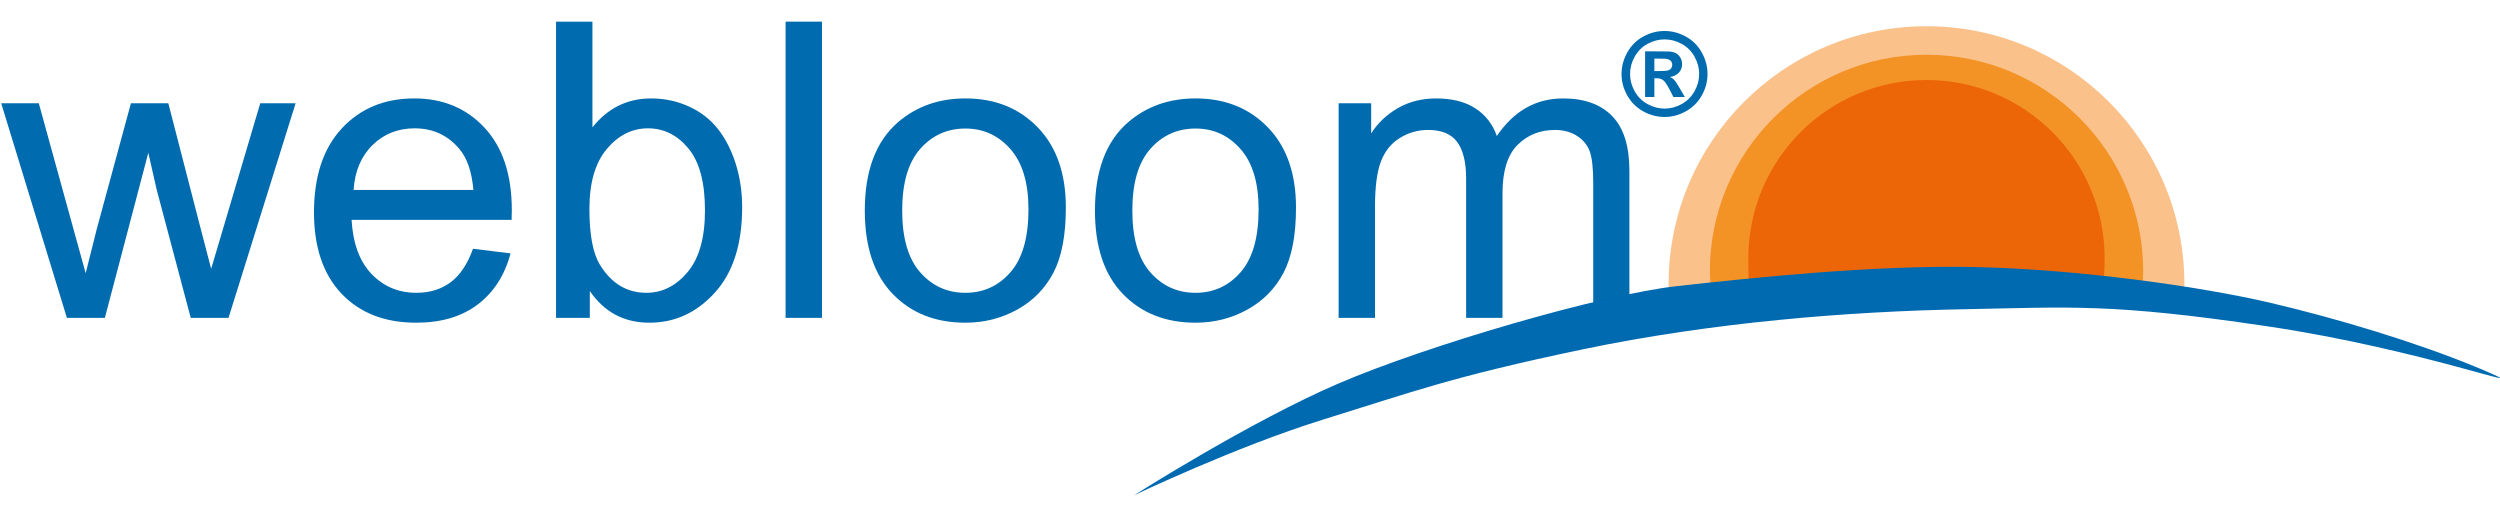
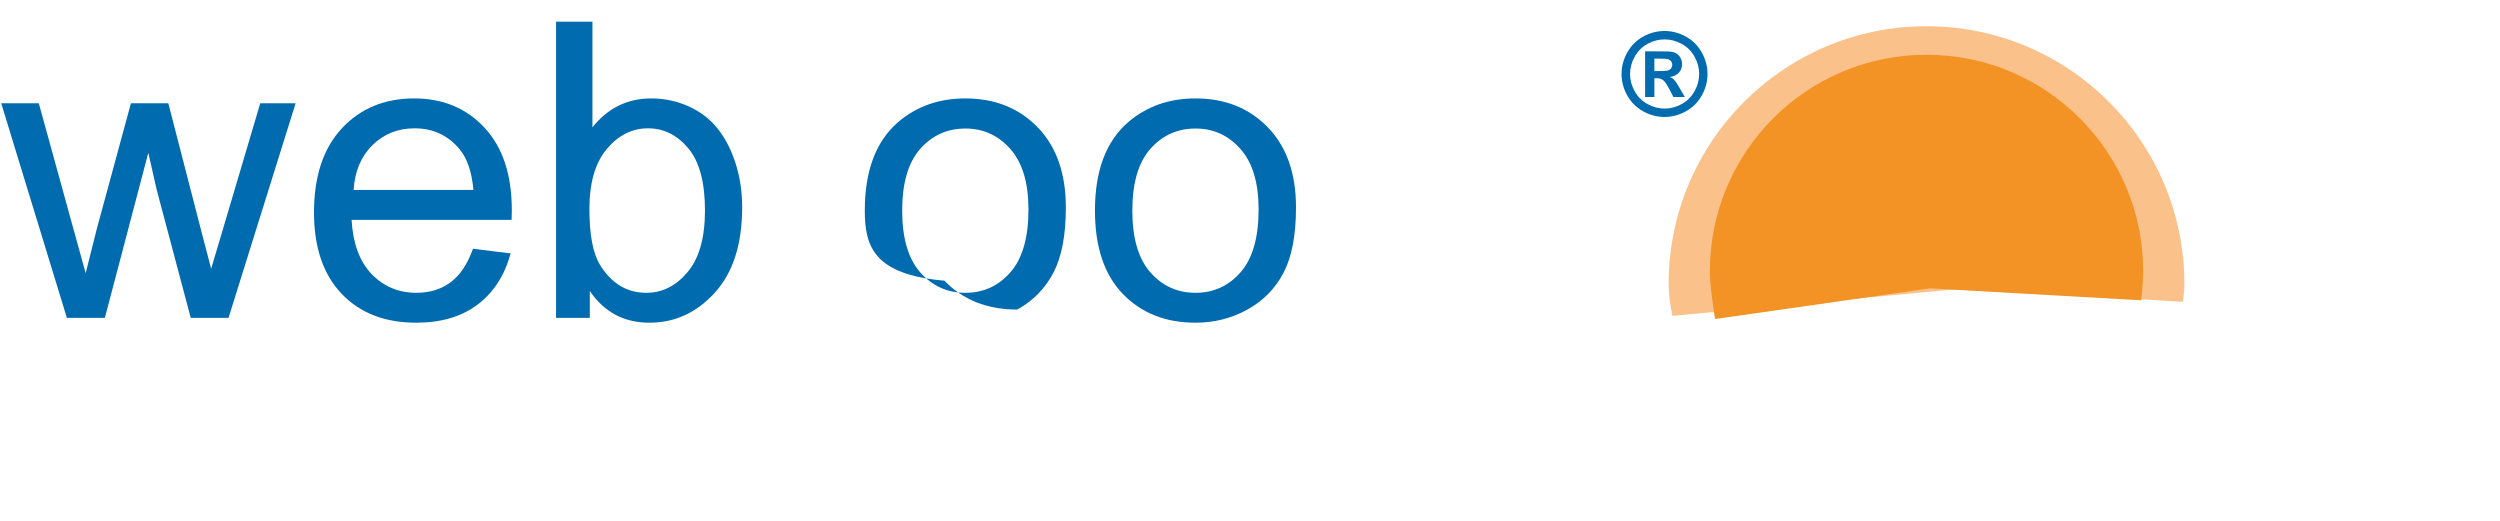
<svg xmlns="http://www.w3.org/2000/svg" version="1.1" id="Layer_1" x="0px" y="0px" width="726.44px" height="151.464px" viewBox="0 0 726.44 151.464" enable-background="new 0 0 726.44 151.464" xml:space="preserve">
  <g>
    <g>
      <path fill="#006BAE" d="M19.434,92.362L0.352,30.009h10.921L21.195,66l3.699,13.387c0.156-0.665,1.233-4.951,3.229-12.858    l9.923-36.519h10.862l9.335,36.167l3.112,11.919l3.581-12.036l10.686-36.05h10.275L66.404,92.362H55.425L45.503,55.02    l-2.407-10.627L30.472,92.362H19.434z" />
      <path fill="#006BAE" d="M137.447,72.282l10.921,1.35c-1.723,6.38-4.913,11.332-9.57,14.854    c-4.659,3.523-10.608,5.284-17.849,5.284c-9.121,0-16.352-2.808-21.694-8.425c-5.343-5.616-8.014-13.494-8.014-23.632    c0-10.489,2.701-18.631,8.102-24.425c5.402-5.792,12.408-8.69,21.019-8.69c8.337,0,15.148,2.838,20.432,8.513    c5.284,5.676,7.926,13.661,7.926,23.955c0,0.627-0.02,1.566-0.059,2.818h-46.501c0.391,6.85,2.328,12.095,5.813,15.735    c3.483,3.64,7.828,5.46,13.034,5.46c3.875,0,7.182-1.017,9.922-3.053C133.669,79.994,135.842,76.744,137.447,72.282z     M102.748,55.196h34.817c-0.47-5.245-1.801-9.178-3.992-11.801c-3.367-4.07-7.731-6.106-13.093-6.106    c-4.854,0-8.934,1.625-12.242,4.873C104.929,45.412,103.1,49.756,102.748,55.196z" />
      <path fill="#006BAE" d="M171.383,92.362h-9.805V6.289h10.568v30.707c4.462-5.597,10.157-8.396,17.086-8.396    c3.836,0,7.466,0.773,10.891,2.319c3.425,1.547,6.243,3.719,8.455,6.517c2.211,2.799,3.943,6.175,5.196,10.128    c1.252,3.954,1.879,8.181,1.879,12.682c0,10.686-2.642,18.945-7.926,24.777c-5.284,5.833-11.625,8.748-19.023,8.748    c-7.359,0-13.132-3.072-17.32-9.218V92.362z M171.266,60.715c0,7.477,1.017,12.878,3.053,16.205    c3.326,5.441,7.828,8.161,13.504,8.161c4.618,0,8.611-2.005,11.977-6.018c3.366-4.012,5.049-9.99,5.049-17.937    c0-8.141-1.615-14.15-4.844-18.025s-7.134-5.813-11.713-5.813c-4.619,0-8.612,2.006-11.977,6.018    C172.948,47.32,171.266,53.122,171.266,60.715z" />
-       <path fill="#006BAE" d="M228.276,92.362V6.289h10.568v86.073H228.276z" />
-       <path fill="#006BAE" d="M251.292,61.185c0-11.546,3.209-20.099,9.629-25.658c5.362-4.618,11.899-6.928,19.61-6.928    c8.572,0,15.578,2.809,21.019,8.425c5.44,5.617,8.161,13.377,8.161,23.28c0,8.024-1.204,14.336-3.611,18.935    c-2.407,4.6-5.911,8.171-10.51,10.715c-4.6,2.544-9.62,3.816-15.06,3.816c-8.729,0-15.785-2.798-21.166-8.396    C253.982,79.778,251.292,71.715,251.292,61.185z M262.154,61.185c0,7.985,1.741,13.965,5.225,17.937    c3.483,3.973,7.868,5.959,13.152,5.959c5.245,0,9.609-1.996,13.093-5.989c3.483-3.992,5.225-10.078,5.225-18.26    c0-7.711-1.752-13.553-5.255-17.526c-3.504-3.972-7.858-5.959-13.064-5.959c-5.284,0-9.668,1.977-13.152,5.93    C263.895,47.232,262.154,53.2,262.154,61.185z" />
+       <path fill="#006BAE" d="M251.292,61.185c0-11.546,3.209-20.099,9.629-25.658c5.362-4.618,11.899-6.928,19.61-6.928    c8.572,0,15.578,2.809,21.019,8.425c5.44,5.617,8.161,13.377,8.161,23.28c0,8.024-1.204,14.336-3.611,18.935    c-2.407,4.6-5.911,8.171-10.51,10.715c-8.729,0-15.785-2.798-21.166-8.396    C253.982,79.778,251.292,71.715,251.292,61.185z M262.154,61.185c0,7.985,1.741,13.965,5.225,17.937    c3.483,3.973,7.868,5.959,13.152,5.959c5.245,0,9.609-1.996,13.093-5.989c3.483-3.992,5.225-10.078,5.225-18.26    c0-7.711-1.752-13.553-5.255-17.526c-3.504-3.972-7.858-5.959-13.064-5.959c-5.284,0-9.668,1.977-13.152,5.93    C263.895,47.232,262.154,53.2,262.154,61.185z" />
      <path fill="#006BAE" d="M318.166,61.185c0-11.546,3.209-20.099,9.629-25.658c5.362-4.618,11.899-6.928,19.61-6.928    c8.572,0,15.578,2.809,21.019,8.425c5.44,5.617,8.161,13.377,8.161,23.28c0,8.024-1.204,14.336-3.611,18.935    c-2.407,4.6-5.911,8.171-10.51,10.715c-4.6,2.544-9.62,3.816-15.06,3.816c-8.729,0-15.785-2.798-21.166-8.396    C320.857,79.778,318.166,71.715,318.166,61.185z M329.028,61.185c0,7.985,1.741,13.965,5.225,17.937    c3.483,3.973,7.868,5.959,13.152,5.959c5.245,0,9.609-1.996,13.093-5.989c3.483-3.992,5.225-10.078,5.225-18.26    c0-7.711-1.752-13.553-5.255-17.526c-3.504-3.972-7.858-5.959-13.064-5.959c-5.284,0-9.668,1.977-13.152,5.93    C330.769,47.232,329.028,53.2,329.028,61.185z" />
-       <path fill="#006BAE" d="M388.974,92.362V30.009h9.453v8.748c1.957-3.053,4.559-5.509,7.809-7.368    c3.248-1.859,6.947-2.789,11.097-2.789c4.618,0,8.405,0.96,11.361,2.877c2.955,1.918,5.039,4.6,6.253,8.044    c4.932-7.28,11.351-10.921,19.258-10.921c6.184,0,10.94,1.713,14.267,5.137c3.326,3.426,4.991,8.7,4.991,15.823v42.802h-10.51    V53.083c0-4.227-0.343-7.27-1.027-9.13c-0.685-1.859-1.928-3.356-3.728-4.492c-1.801-1.135-3.914-1.703-6.341-1.703    c-4.384,0-8.024,1.459-10.921,4.374c-2.897,2.916-4.345,7.584-4.345,14.003v36.226h-10.568V51.85c0-4.697-0.861-8.22-2.583-10.568    c-1.723-2.349-4.541-3.523-8.455-3.523c-2.975,0-5.725,0.783-8.249,2.349c-2.525,1.566-4.355,3.856-5.49,6.869    c-1.136,3.015-1.703,7.359-1.703,13.034v32.351H388.974z" />
    </g>
    <g>
      <path fill="#FAC18A" d="M634.732,82.559c0,2.985-0.514,5.154-0.514,5.154l-63.131-3.925l-85.118,7.992    c0,0-1.114-4.826-1.114-9.221c0-41.388,33.554-74.937,74.941-74.937C601.186,7.622,634.732,41.171,634.732,82.559z" />
      <path fill="#F39325" d="M622.765,78.873c0,2.844-0.568,8.392-0.568,8.392l-61.422-3.477l-62.418,8.911    c0,0-1.512-9.072-1.512-13.826c0-34.777,28.18-62.964,62.951-62.964C594.573,15.908,622.765,44.096,622.765,78.873z" />
-       <path fill="#EC6608" d="M611.557,75.015c0,8.44-1.288,12.221-1.288,12.221l-101.732,0.685c0,0-0.508-3.381-0.508-12.906    c0-28.596,23.177-51.77,51.768-51.77C588.383,23.245,611.557,46.419,611.557,75.015z" />
    </g>
-     <path fill="#006AB1" d="M329.476,143.946c0,0,33.796-21.508,59.587-32.568c25.795-11.052,76.166-25.787,98.284-28.247   c22.11-2.457,57.118-6.143,86.597-5.535c29.498,0.625,65.121,5.535,85.992,10.447c19.652,4.616,42.009,11.413,58.904,18.338   c1.068,0.435,2.11,0.879,3.141,1.313c17.201,7.376-17.807-6.141-63.262-12.895c-45.462-6.757-57.125-5.533-89.065-4.915   c-31.94,0.617-71.872,3.692-109.945,11.669c-38.1,7.989-49.146,12.29-74.943,20.27   C358.971,129.815,329.476,143.946,329.476,143.946z" />
    <g>
      <path fill="#006BAE" d="M483.672,9.003c2.142,0,4.197,0.536,6.165,1.606c1.968,1.071,3.515,2.607,4.64,4.607    c1.125,2.001,1.688,4.094,1.688,6.279c0,2.175-0.552,4.249-1.655,6.222c-1.104,1.973-2.642,3.512-4.615,4.616    c-1.973,1.103-4.047,1.655-6.222,1.655c-2.175,0-4.249-0.552-6.222-1.655c-1.973-1.103-3.512-2.642-4.615-4.616    c-1.104-1.973-1.655-4.047-1.655-6.222c0-2.185,0.563-4.278,1.688-6.279c1.125-2,2.672-3.536,4.64-4.607    C479.475,9.538,481.53,9.003,483.672,9.003z M483.689,11.449c-1.718,0-3.365,0.43-4.942,1.288    c-1.577,0.859-2.819,2.093-3.727,3.702c-0.908,1.609-1.362,3.294-1.362,5.056c0,1.751,0.443,3.42,1.329,5.007    c0.886,1.588,2.123,2.827,3.71,3.718c1.587,0.892,3.251,1.337,4.991,1.337c1.75,0,3.417-0.446,4.999-1.337    c1.582-0.891,2.819-2.131,3.71-3.718c0.891-1.587,1.337-3.256,1.337-5.007c0-1.761-0.454-3.447-1.362-5.056    c-0.908-1.609-2.153-2.843-3.735-3.702C487.056,11.879,485.406,11.449,483.689,11.449z M478.029,28.182V14.923h2.691    c2.522,0,3.936,0.011,4.24,0.033c0.891,0.076,1.585,0.253,2.079,0.53c0.495,0.277,0.908,0.701,1.24,1.272    c0.332,0.571,0.497,1.204,0.497,1.9c0,0.957-0.313,1.775-0.938,2.455c-0.625,0.68-1.503,1.101-2.634,1.264    c0.402,0.152,0.712,0.318,0.93,0.497c0.217,0.179,0.516,0.519,0.897,1.019c0.098,0.13,0.424,0.669,0.979,1.615l1.566,2.675h-3.327    l-1.109-2.153c-0.75-1.446-1.37-2.357-1.859-2.732c-0.489-0.375-1.109-0.563-1.859-0.563h-0.701v5.447H478.029z M480.72,20.647    h1.093c1.555,0,2.52-0.06,2.895-0.179c0.375-0.12,0.671-0.329,0.889-0.628c0.217-0.299,0.326-0.639,0.326-1.019    c0-0.37-0.106-0.698-0.318-0.987c-0.212-0.288-0.514-0.495-0.905-0.62c-0.391-0.125-1.354-0.188-2.887-0.188h-1.093V20.647z" />
    </g>
  </g>
</svg>